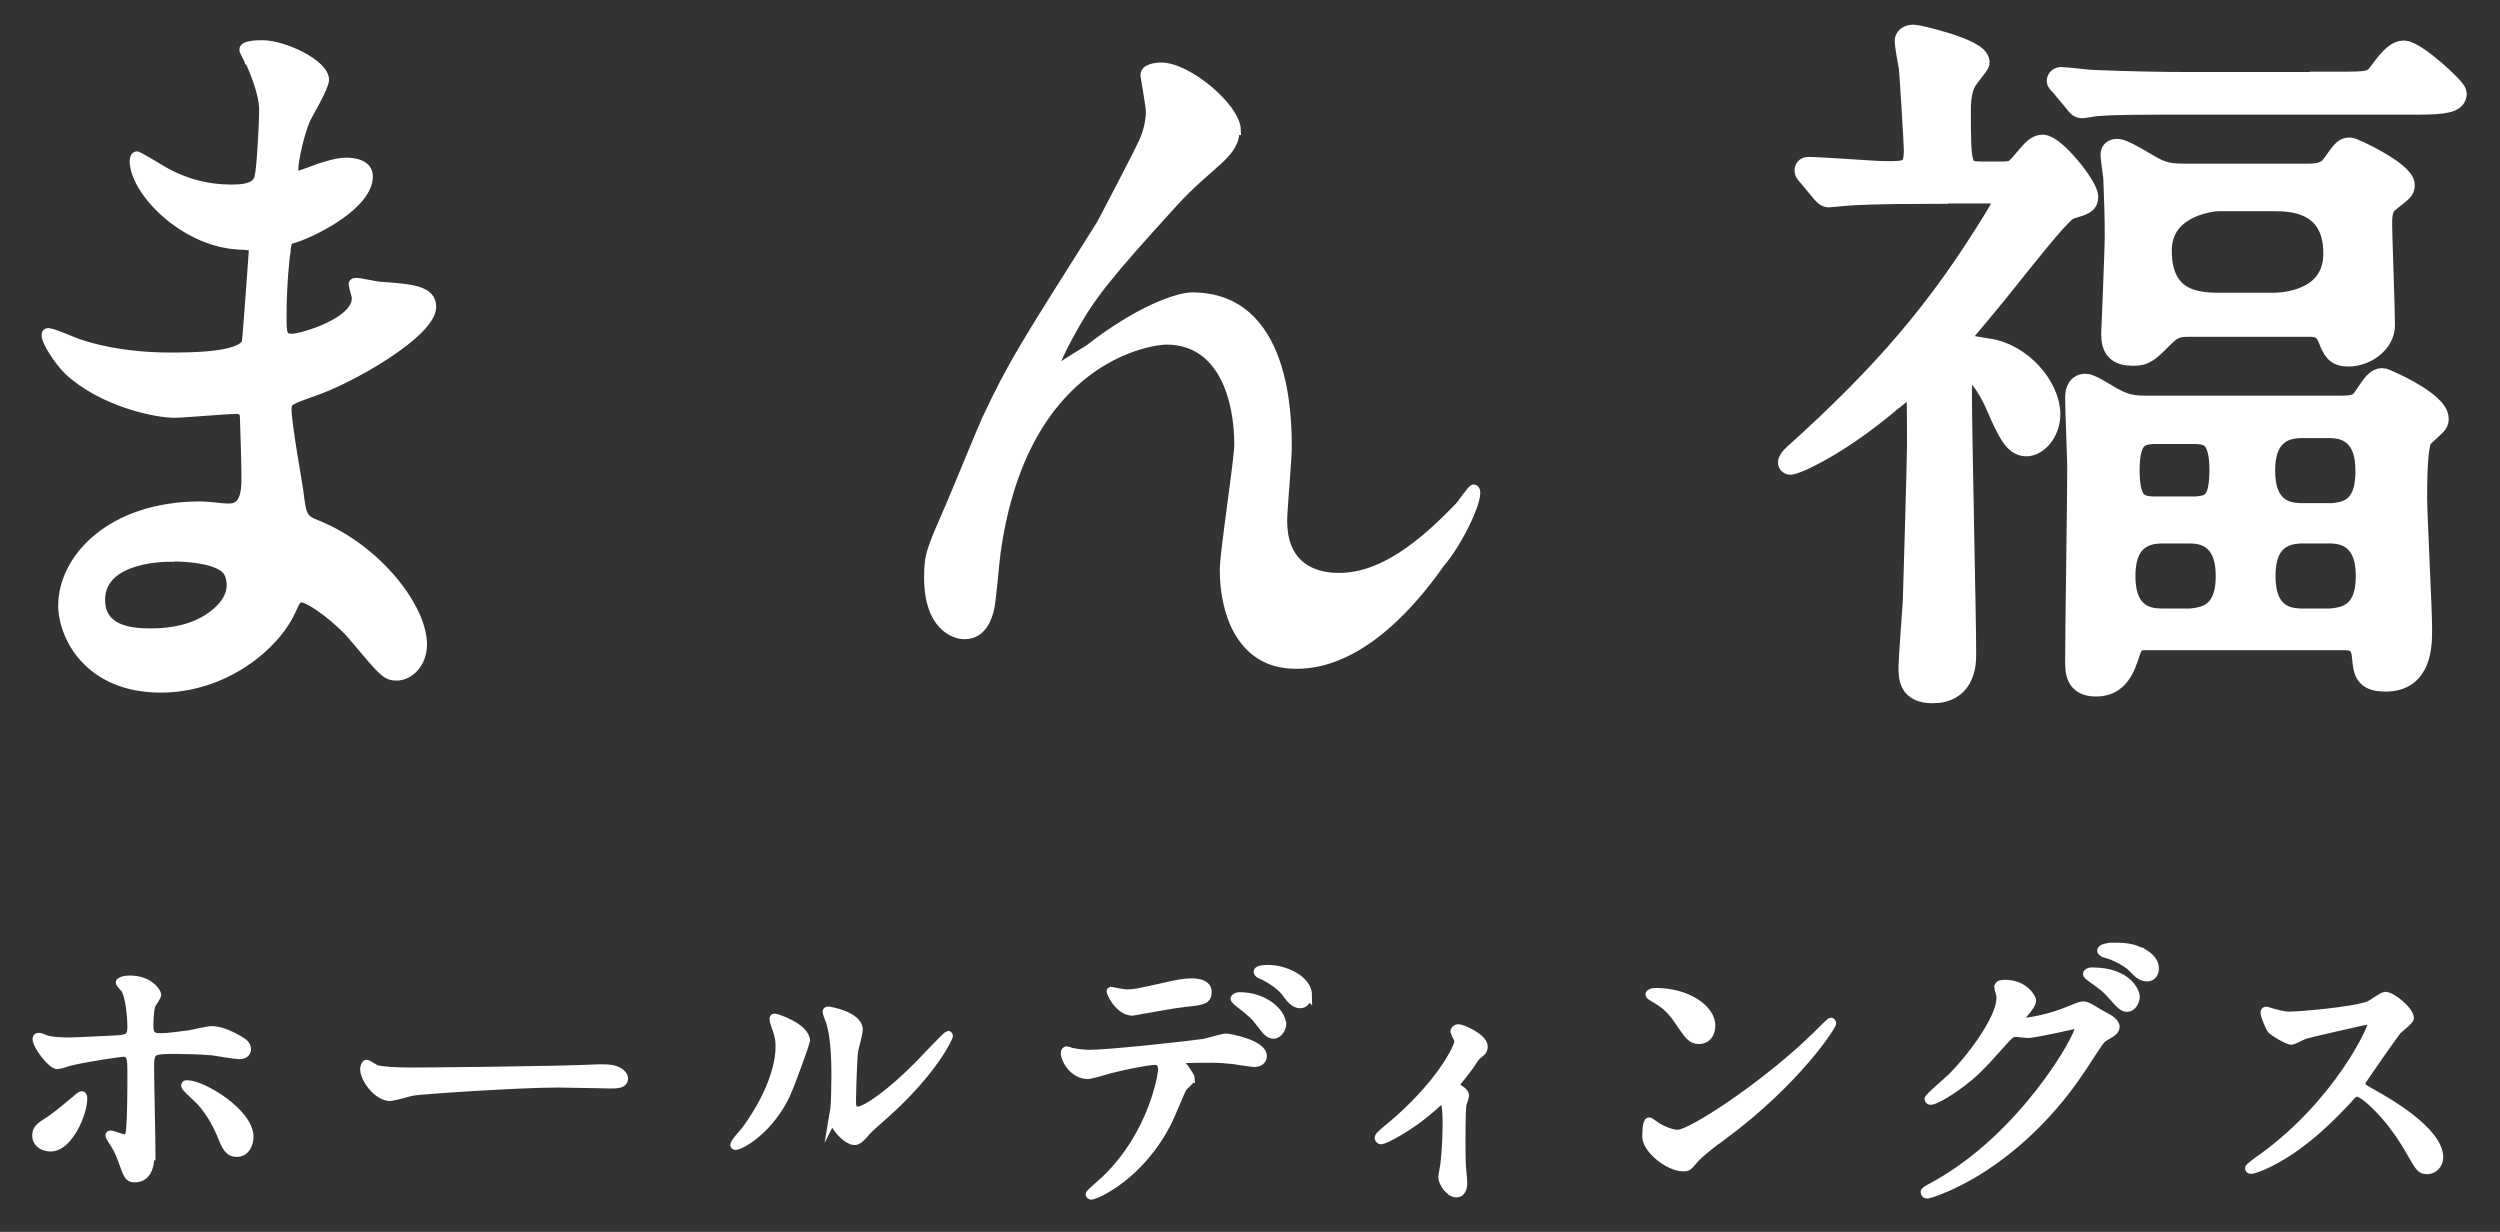
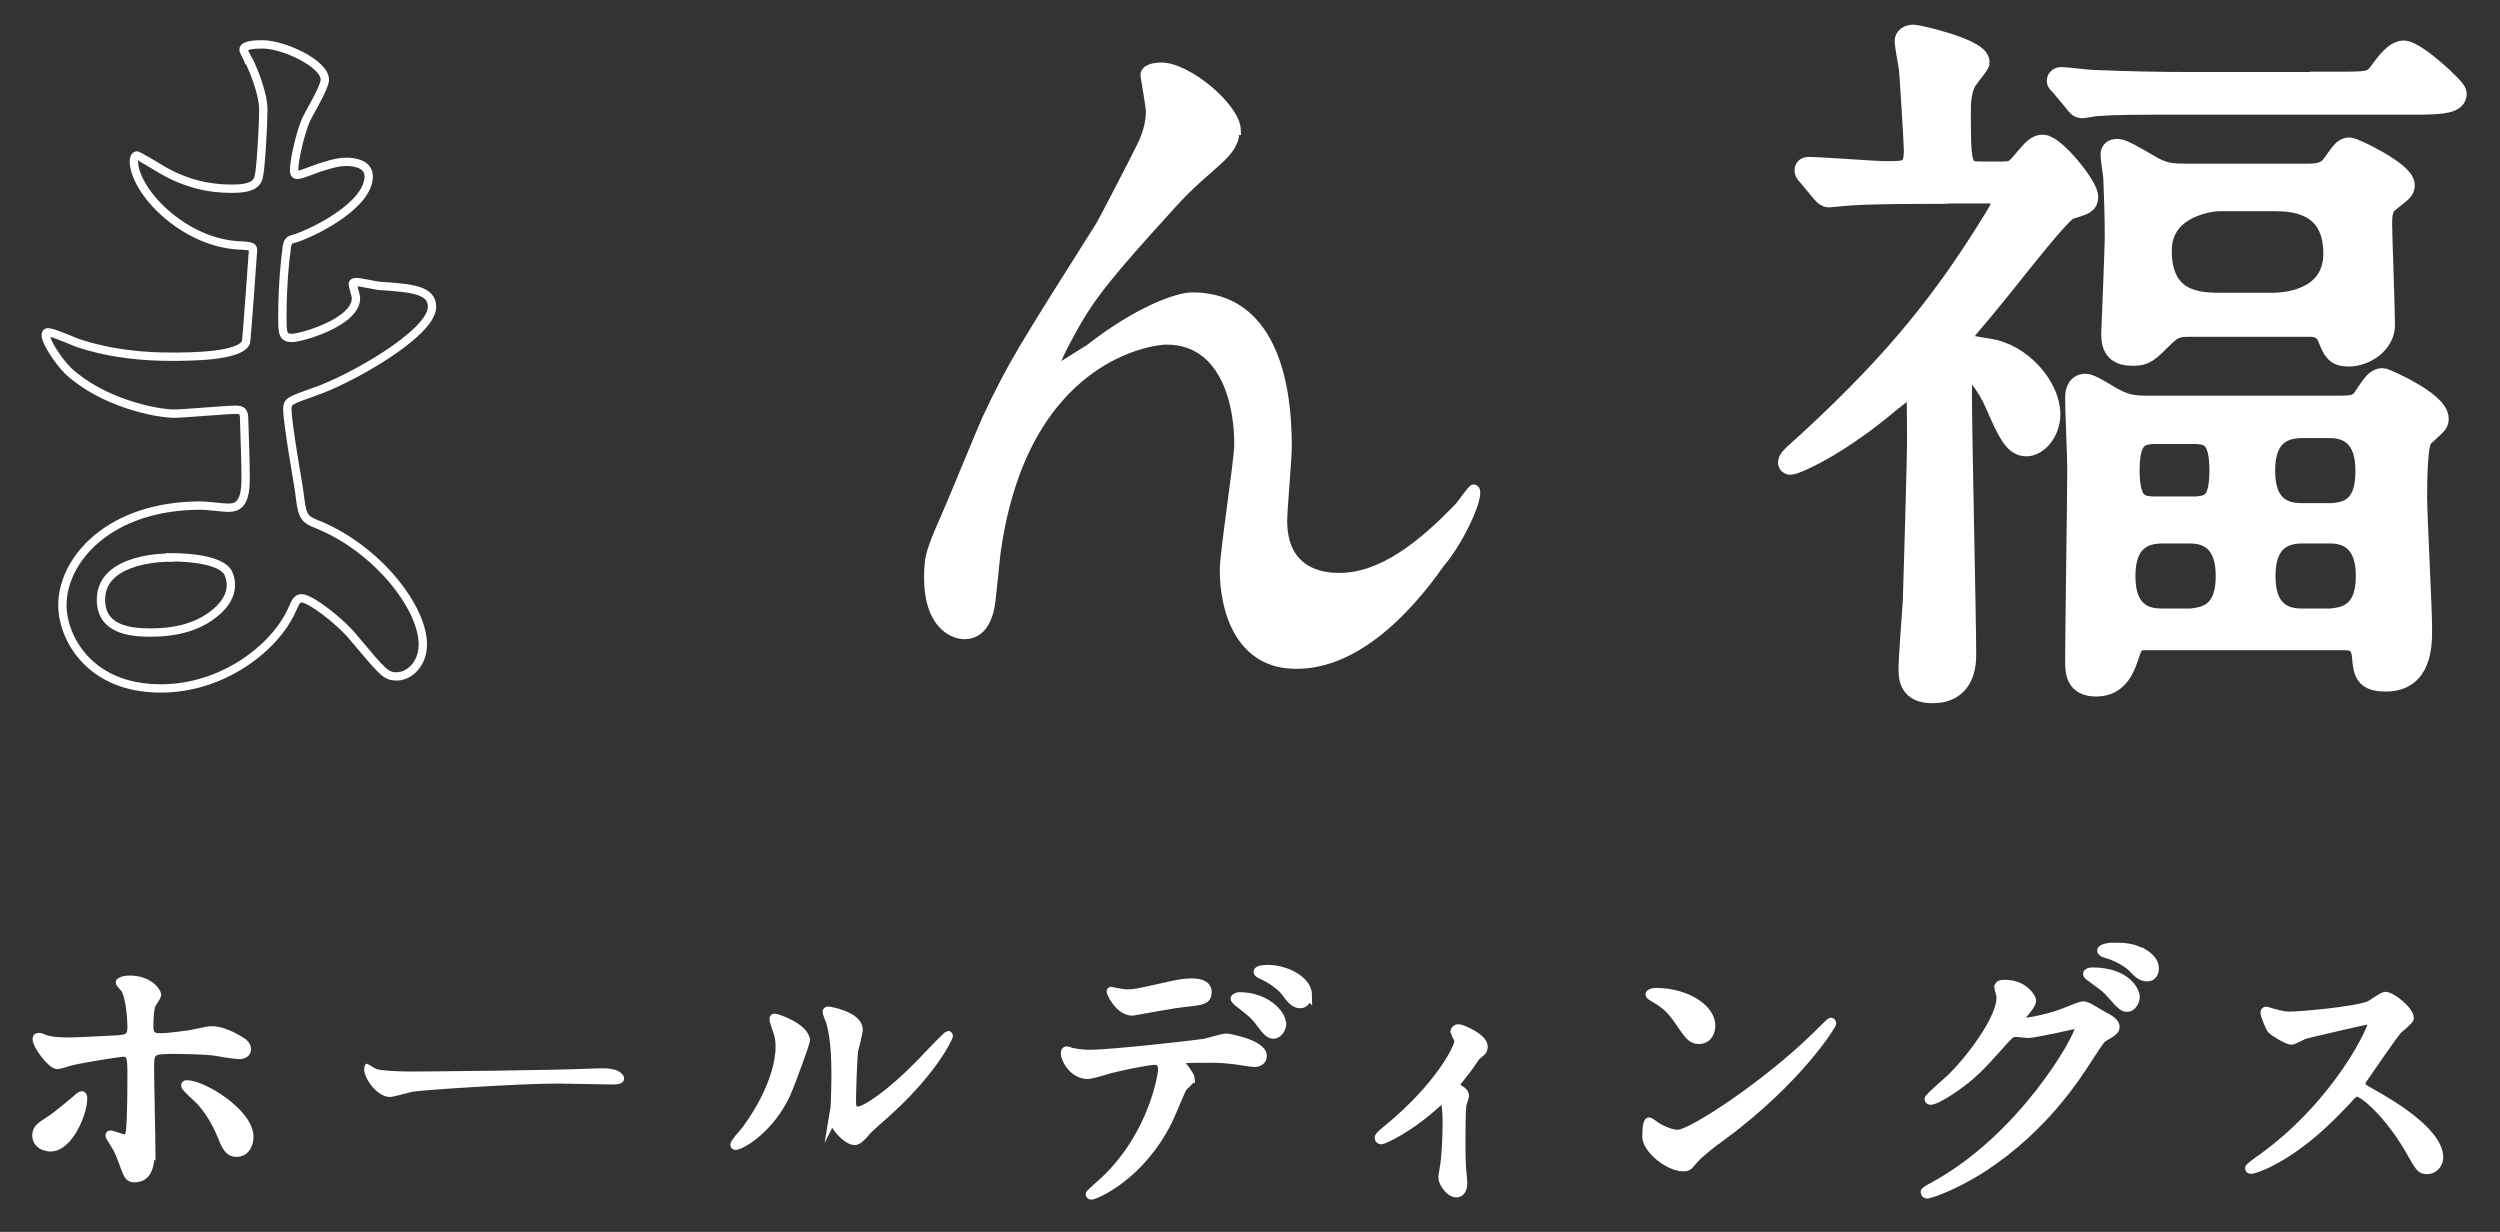
<svg xmlns="http://www.w3.org/2000/svg" width="69" height="34" viewBox="0 0 69 34" fill="none">
  <rect x="0" y="0" width="69" height="34" fill="#333333" stroke="none" />
  <path d="M1 31.34C1 31.184 1.068 31.106 1.303 30.959C1.615 30.764 2.025 30.393 2.093 30.345C2.132 30.305 2.22 30.227 2.259 30.227C2.298 30.227 2.298 30.296 2.298 30.325C2.298 30.706 1.918 31.672 1.39 31.672C1.322 31.672 1.273 31.653 1.234 31.643C1.127 31.614 1 31.506 1 31.35M4.153 31.867C4.153 31.985 4.153 32.522 3.724 32.522C3.548 32.522 3.528 32.473 3.362 32.004C3.265 31.75 3.226 31.682 3.07 31.438C3.04 31.379 3.021 31.369 3.021 31.34C3.021 31.311 3.04 31.311 3.05 31.311C3.109 31.311 3.372 31.418 3.431 31.418C3.538 31.418 3.577 31.331 3.587 31.204C3.626 30.823 3.626 30.022 3.626 29.583C3.626 29.193 3.606 29.056 3.392 29.056C3.343 29.056 2.376 29.193 1.908 29.31C1.859 29.329 1.635 29.398 1.586 29.398C1.41 29.398 1.01 28.851 1.01 28.685C1.01 28.646 1.01 28.617 1.068 28.617C1.098 28.617 1.117 28.617 1.225 28.665C1.41 28.744 1.82 28.744 1.937 28.744C2.123 28.744 2.991 28.695 3.236 28.685C3.538 28.665 3.626 28.617 3.626 28.343C3.626 28.07 3.577 27.543 3.46 27.318C3.441 27.279 3.304 27.152 3.304 27.113C3.304 27.094 3.392 27.035 3.577 27.035C4.134 27.035 4.339 27.387 4.339 27.455C4.339 27.504 4.212 27.68 4.192 27.718C4.124 27.865 4.124 28.255 4.124 28.334C4.124 28.587 4.231 28.626 4.436 28.626C4.69 28.626 5.081 28.558 5.217 28.548C5.325 28.529 5.744 28.431 5.832 28.431C6.076 28.431 6.35 28.548 6.613 28.704C6.701 28.763 6.818 28.822 6.818 28.958C6.818 29.114 6.642 29.124 6.613 29.124C6.496 29.124 5.969 29.036 5.862 29.017C5.559 28.988 4.973 28.978 4.905 28.978C4.212 28.978 4.143 28.978 4.143 29.437C4.143 29.827 4.182 31.535 4.182 31.877M6.086 31.291C5.949 30.959 5.696 30.54 5.432 30.305C5.315 30.188 5.11 30.013 5.11 29.964C5.11 29.915 5.149 29.925 5.168 29.925C5.598 29.925 6.887 30.706 6.887 31.379C6.887 31.565 6.789 31.828 6.525 31.819C6.301 31.819 6.223 31.633 6.086 31.291Z" fill="white" />
  <path d="M1 31.34C1 31.184 1.068 31.106 1.303 30.959C1.615 30.764 2.025 30.393 2.093 30.345C2.132 30.305 2.22 30.227 2.259 30.227C2.298 30.227 2.298 30.296 2.298 30.325C2.298 30.706 1.918 31.672 1.39 31.672C1.322 31.672 1.273 31.653 1.234 31.643C1.127 31.614 1 31.506 1 31.35V31.34ZM4.153 31.867C4.153 31.985 4.153 32.522 3.724 32.522C3.548 32.522 3.528 32.473 3.362 32.004C3.265 31.75 3.226 31.682 3.07 31.438C3.04 31.379 3.021 31.369 3.021 31.34C3.021 31.311 3.04 31.311 3.05 31.311C3.109 31.311 3.372 31.418 3.431 31.418C3.538 31.418 3.577 31.331 3.587 31.204C3.626 30.823 3.626 30.022 3.626 29.583C3.626 29.193 3.606 29.056 3.392 29.056C3.343 29.056 2.376 29.193 1.908 29.31C1.859 29.329 1.635 29.398 1.586 29.398C1.41 29.398 1.01 28.851 1.01 28.685C1.01 28.646 1.01 28.617 1.068 28.617C1.098 28.617 1.117 28.617 1.225 28.665C1.41 28.744 1.82 28.744 1.937 28.744C2.123 28.744 2.991 28.695 3.236 28.685C3.538 28.665 3.626 28.617 3.626 28.343C3.626 28.07 3.577 27.543 3.46 27.318C3.441 27.279 3.304 27.152 3.304 27.113C3.304 27.094 3.392 27.035 3.577 27.035C4.134 27.035 4.339 27.387 4.339 27.455C4.339 27.504 4.212 27.68 4.192 27.718C4.124 27.865 4.124 28.255 4.124 28.334C4.124 28.587 4.231 28.626 4.436 28.626C4.69 28.626 5.081 28.558 5.217 28.548C5.325 28.529 5.744 28.431 5.832 28.431C6.076 28.431 6.35 28.548 6.613 28.704C6.701 28.763 6.818 28.822 6.818 28.958C6.818 29.114 6.642 29.124 6.613 29.124C6.496 29.124 5.969 29.036 5.862 29.017C5.559 28.988 4.973 28.978 4.905 28.978C4.212 28.978 4.143 28.978 4.143 29.437C4.143 29.827 4.182 31.535 4.182 31.877L4.153 31.867ZM6.086 31.291C5.949 30.959 5.696 30.54 5.432 30.305C5.315 30.188 5.11 30.013 5.11 29.964C5.11 29.915 5.149 29.925 5.168 29.925C5.598 29.925 6.887 30.706 6.887 31.379C6.887 31.565 6.789 31.828 6.525 31.819C6.301 31.819 6.223 31.633 6.086 31.291Z" stroke="white" stroke-width="0.22" stroke-miterlimit="10" />
  <path d="M16.483 29.486C16.483 29.486 16.619 29.486 16.658 29.486C17.146 29.486 17.225 29.701 17.225 29.76C17.225 29.984 16.893 29.926 16.561 29.926C16.375 29.926 15.575 29.906 15.409 29.906C14.296 29.906 11.582 30.091 11.387 30.131C11.289 30.15 10.86 30.277 10.762 30.277C10.42 30.277 10.05 29.779 10.05 29.506C10.05 29.457 10.079 29.359 10.118 29.359C10.157 29.359 10.352 29.496 10.391 29.506C10.528 29.545 10.86 29.574 11.377 29.574C11.641 29.574 15.331 29.545 16.502 29.486" fill="white" />
-   <path d="M16.483 29.486C16.483 29.486 16.619 29.486 16.658 29.486C17.146 29.486 17.225 29.701 17.225 29.76C17.225 29.984 16.893 29.926 16.561 29.926C16.375 29.926 15.575 29.906 15.409 29.906C14.296 29.906 11.582 30.091 11.387 30.131C11.289 30.15 10.86 30.277 10.762 30.277C10.42 30.277 10.05 29.779 10.05 29.506C10.05 29.457 10.079 29.359 10.118 29.359C10.157 29.359 10.352 29.496 10.391 29.506C10.528 29.545 10.86 29.574 11.377 29.574C11.641 29.574 15.331 29.545 16.502 29.486H16.483Z" stroke="white" stroke-width="0.22" stroke-miterlimit="10" />
  <path d="M21.725 30.169C21.266 31.175 20.456 31.633 20.3 31.633C20.27 31.633 20.261 31.614 20.261 31.594C20.261 31.536 20.505 31.262 20.573 31.184C21.422 30.023 21.51 29.173 21.51 28.919C21.51 28.724 21.51 28.636 21.373 28.256C21.354 28.207 21.344 28.158 21.344 28.119C21.344 28.099 21.344 28.08 21.383 28.08C21.432 28.08 22.252 28.344 22.252 28.734C22.252 28.754 21.862 29.866 21.725 30.159M22.974 30.882C22.974 30.882 23.014 30.638 23.023 30.608C23.043 30.462 23.052 29.857 23.052 29.662C23.052 28.724 22.955 28.402 22.906 28.207C22.887 28.168 22.808 27.963 22.808 27.924C22.808 27.895 22.838 27.885 22.857 27.885C22.896 27.885 23.707 28.021 23.707 28.422C23.707 28.509 23.599 28.919 23.58 28.998C23.55 29.203 23.521 30.14 23.521 30.394C23.521 30.491 23.521 30.647 23.668 30.647C23.902 30.647 24.605 30.14 25.347 29.388C25.474 29.252 26.137 28.558 26.167 28.558C26.186 28.558 26.196 28.578 26.196 28.588C26.196 28.646 25.747 29.603 24.4 30.794C24 31.145 23.921 31.223 23.873 31.292C23.746 31.438 23.668 31.487 23.619 31.497C23.394 31.536 22.984 31.077 22.984 30.862" fill="white" />
  <path d="M21.725 30.169C21.266 31.175 20.456 31.633 20.3 31.633C20.27 31.633 20.261 31.614 20.261 31.594C20.261 31.536 20.505 31.262 20.573 31.184C21.422 30.023 21.51 29.173 21.51 28.919C21.51 28.724 21.51 28.636 21.373 28.256C21.354 28.207 21.344 28.158 21.344 28.119C21.344 28.099 21.344 28.08 21.383 28.08C21.432 28.08 22.252 28.344 22.252 28.734C22.252 28.754 21.862 29.866 21.725 30.159V30.169ZM22.974 30.882C22.974 30.882 23.014 30.638 23.023 30.608C23.043 30.462 23.052 29.857 23.052 29.662C23.052 28.724 22.955 28.402 22.906 28.207C22.887 28.168 22.808 27.963 22.808 27.924C22.808 27.895 22.838 27.885 22.857 27.885C22.896 27.885 23.707 28.021 23.707 28.422C23.707 28.509 23.599 28.919 23.58 28.998C23.55 29.203 23.521 30.14 23.521 30.394C23.521 30.491 23.521 30.647 23.668 30.647C23.902 30.647 24.605 30.14 25.347 29.388C25.474 29.252 26.137 28.558 26.167 28.558C26.186 28.558 26.196 28.578 26.196 28.588C26.196 28.646 25.747 29.603 24.4 30.794C24 31.145 23.921 31.223 23.873 31.292C23.746 31.438 23.668 31.487 23.619 31.497C23.394 31.536 22.984 31.077 22.984 30.862L22.974 30.882Z" stroke="white" stroke-width="0.21" stroke-miterlimit="10" />
  <path d="M32.864 29.778C32.864 29.837 32.668 29.983 32.649 30.022C32.619 30.052 32.317 30.794 32.248 30.93C31.477 32.482 30.228 33 30.12 33C30.091 33 30.072 32.98 30.072 32.961C30.072 32.941 30.433 32.619 30.501 32.56C31.829 31.291 32.073 29.642 32.073 29.524C32.073 29.427 32.053 29.28 31.878 29.28C31.672 29.28 30.931 29.436 30.599 29.524C30.511 29.554 30.111 29.671 30.023 29.671C29.622 29.671 29.388 29.241 29.388 29.066C29.388 29.017 29.408 28.988 29.447 28.988C29.466 28.988 29.554 29.017 29.564 29.026C29.681 29.056 29.915 29.085 30.072 29.085C30.589 29.085 32.668 28.861 33.234 28.782C33.332 28.763 33.752 28.636 33.84 28.636C33.937 28.636 34.855 28.812 34.855 29.144C34.855 29.29 34.728 29.339 34.621 29.339C34.533 29.339 34.142 29.271 34.054 29.261C33.889 29.241 33.664 29.222 33.488 29.222C33.215 29.222 32.737 29.222 32.678 29.241C32.619 29.271 32.61 29.319 32.619 29.358C32.619 29.378 32.873 29.7 32.873 29.778M31.087 27.416C31.341 27.416 31.428 27.387 32.229 27.211C32.434 27.162 32.697 27.113 32.873 27.113C33.049 27.113 33.332 27.142 33.332 27.377C33.332 27.611 33.195 27.631 32.717 27.679C32.307 27.728 31.77 27.835 31.643 27.855C31.604 27.855 31.292 27.923 31.262 27.923C30.872 27.923 30.618 27.357 30.657 27.347C30.657 27.347 31.009 27.416 31.077 27.416M35.392 28.255C35.392 28.372 35.294 28.558 35.148 28.558C35.031 28.558 34.962 28.49 34.738 28.187C34.64 28.06 34.572 27.982 34.191 27.689C34.162 27.67 34.074 27.591 34.074 27.562C34.074 27.533 34.142 27.494 34.211 27.494C34.933 27.494 35.382 27.972 35.382 28.245M36.095 27.474C36.095 27.572 36.026 27.718 35.89 27.718C35.724 27.718 35.616 27.582 35.48 27.396C35.372 27.24 35.06 27.015 34.806 26.908C34.728 26.879 34.709 26.84 34.709 26.82C34.709 26.742 34.953 26.742 35.011 26.742C35.441 26.742 36.105 27.015 36.105 27.484" fill="white" />
  <path d="M32.864 29.778C32.864 29.837 32.668 29.983 32.649 30.022C32.619 30.052 32.317 30.794 32.248 30.93C31.477 32.482 30.228 33 30.12 33C30.091 33 30.072 32.98 30.072 32.961C30.072 32.941 30.433 32.619 30.501 32.56C31.829 31.291 32.073 29.642 32.073 29.524C32.073 29.427 32.053 29.28 31.878 29.28C31.672 29.28 30.931 29.436 30.599 29.524C30.511 29.554 30.111 29.671 30.023 29.671C29.622 29.671 29.388 29.241 29.388 29.066C29.388 29.017 29.408 28.988 29.447 28.988C29.466 28.988 29.554 29.017 29.564 29.026C29.681 29.056 29.915 29.085 30.072 29.085C30.589 29.085 32.668 28.861 33.234 28.782C33.332 28.763 33.752 28.636 33.84 28.636C33.937 28.636 34.855 28.812 34.855 29.144C34.855 29.29 34.728 29.339 34.621 29.339C34.533 29.339 34.142 29.271 34.054 29.261C33.889 29.241 33.664 29.222 33.488 29.222C33.215 29.222 32.737 29.222 32.678 29.241C32.619 29.271 32.61 29.319 32.619 29.358C32.619 29.378 32.873 29.7 32.873 29.778H32.864ZM31.087 27.416C31.341 27.416 31.428 27.387 32.229 27.211C32.434 27.162 32.697 27.113 32.873 27.113C33.049 27.113 33.332 27.142 33.332 27.377C33.332 27.611 33.195 27.631 32.717 27.679C32.307 27.728 31.77 27.835 31.643 27.855C31.604 27.855 31.292 27.923 31.262 27.923C30.872 27.923 30.618 27.357 30.657 27.347C30.657 27.347 31.009 27.416 31.077 27.416H31.087ZM35.392 28.255C35.392 28.372 35.294 28.558 35.148 28.558C35.031 28.558 34.962 28.49 34.738 28.187C34.64 28.06 34.572 27.982 34.191 27.689C34.162 27.67 34.074 27.591 34.074 27.562C34.074 27.533 34.142 27.494 34.211 27.494C34.933 27.494 35.382 27.972 35.382 28.245L35.392 28.255ZM36.095 27.474C36.095 27.572 36.026 27.718 35.89 27.718C35.724 27.718 35.616 27.582 35.48 27.396C35.372 27.24 35.06 27.015 34.806 26.908C34.728 26.879 34.709 26.84 34.709 26.82C34.709 26.742 34.953 26.742 35.011 26.742C35.441 26.742 36.105 27.015 36.105 27.484L36.095 27.474Z" stroke="white" stroke-width="0.22" stroke-miterlimit="10" />
  <path d="M40.136 30.003C40.253 30.081 40.4 30.15 40.4 30.238C40.4 30.277 40.341 30.433 40.331 30.472C40.322 30.56 40.302 30.677 40.302 31.477C40.302 31.653 40.302 31.878 40.312 32.141C40.312 32.21 40.351 32.561 40.351 32.639C40.351 32.698 40.351 32.903 40.195 32.903C40.029 32.903 39.843 32.629 39.843 32.493C39.843 32.463 39.843 32.444 39.882 32.239C39.931 31.985 39.961 31.39 39.961 31.048C39.961 30.872 39.961 30.286 39.824 30.286C39.804 30.286 39.785 30.296 39.677 30.394C38.867 31.145 38.164 31.438 38.125 31.438C38.086 31.438 38.086 31.409 38.086 31.399C38.086 31.37 38.291 31.194 38.369 31.136C39.746 29.994 40.283 28.93 40.283 28.754C40.283 28.715 40.273 28.646 40.234 28.588C40.234 28.568 40.175 28.49 40.175 28.48C40.175 28.441 40.214 28.412 40.253 28.412C40.331 28.412 40.917 28.656 40.917 28.89C40.917 28.949 40.888 28.998 40.859 29.017C40.732 29.125 40.712 29.134 40.644 29.242C40.488 29.476 40.449 29.525 40.097 29.964C40.097 29.974 40.107 30.003 40.127 30.013" fill="white" />
  <path d="M40.136 30.003C40.253 30.081 40.4 30.15 40.4 30.238C40.4 30.277 40.341 30.433 40.331 30.472C40.322 30.56 40.302 30.677 40.302 31.477C40.302 31.653 40.302 31.878 40.312 32.141C40.312 32.21 40.351 32.561 40.351 32.639C40.351 32.698 40.351 32.903 40.195 32.903C40.029 32.903 39.843 32.629 39.843 32.493C39.843 32.463 39.843 32.444 39.882 32.239C39.931 31.985 39.961 31.39 39.961 31.048C39.961 30.872 39.961 30.286 39.824 30.286C39.804 30.286 39.785 30.296 39.677 30.394C38.867 31.145 38.164 31.438 38.125 31.438C38.086 31.438 38.086 31.409 38.086 31.399C38.086 31.37 38.291 31.194 38.369 31.136C39.746 29.994 40.283 28.93 40.283 28.754C40.283 28.715 40.273 28.646 40.234 28.588C40.234 28.568 40.175 28.49 40.175 28.48C40.175 28.441 40.214 28.412 40.253 28.412C40.331 28.412 40.917 28.656 40.917 28.89C40.917 28.949 40.888 28.998 40.859 29.017C40.732 29.125 40.712 29.134 40.644 29.242C40.488 29.476 40.449 29.525 40.097 29.964C40.097 29.974 40.107 30.003 40.127 30.013L40.136 30.003Z" stroke="white" stroke-width="0.29" stroke-miterlimit="10" />
  <path d="M47.546 31.35C47.341 31.506 46.931 31.809 46.755 32.014C46.599 32.199 46.589 32.219 46.462 32.219C46.032 32.219 45.437 31.702 45.437 31.379C45.437 31.321 45.437 30.95 45.515 30.95C45.544 30.95 45.72 31.087 45.759 31.106C45.867 31.174 46.13 31.292 46.306 31.292C46.696 31.292 48.834 29.866 50.162 28.548C50.289 28.422 50.513 28.197 50.533 28.197C50.552 28.197 50.572 28.226 50.572 28.236C50.572 28.304 49.635 29.808 47.546 31.36M46.892 28.705C46.677 28.705 46.599 28.578 46.325 28.177C46.052 27.767 45.818 27.65 45.593 27.514C45.564 27.494 45.525 27.475 45.525 27.445C45.525 27.416 45.593 27.377 45.701 27.377C46.56 27.377 47.233 27.836 47.233 28.304C47.233 28.548 47.097 28.705 46.892 28.705Z" fill="white" />
  <path d="M47.546 31.35C47.341 31.506 46.931 31.809 46.755 32.014C46.599 32.199 46.589 32.219 46.462 32.219C46.032 32.219 45.437 31.702 45.437 31.379C45.437 31.321 45.437 30.95 45.515 30.95C45.544 30.95 45.72 31.087 45.759 31.106C45.867 31.174 46.13 31.292 46.306 31.292C46.696 31.292 48.834 29.866 50.162 28.548C50.289 28.422 50.513 28.197 50.533 28.197C50.552 28.197 50.572 28.226 50.572 28.236C50.572 28.304 49.635 29.808 47.546 31.36V31.35ZM46.892 28.705C46.677 28.705 46.599 28.578 46.325 28.177C46.052 27.767 45.818 27.65 45.593 27.514C45.564 27.494 45.525 27.475 45.525 27.445C45.525 27.416 45.593 27.377 45.701 27.377C46.56 27.377 47.233 27.836 47.233 28.304C47.233 28.548 47.097 28.705 46.892 28.705Z" stroke="white" stroke-width="0.22" stroke-miterlimit="10" />
  <path d="M55.16 27.231C55.16 27.153 55.277 27.153 55.336 27.153C55.902 27.153 56.087 27.573 56.087 27.602C56.087 27.7 56.009 27.807 55.843 28.002C55.804 28.061 55.775 28.09 55.775 28.129C55.775 28.198 55.873 28.198 55.902 28.198C55.98 28.198 56.576 28.11 57.122 27.875C57.22 27.836 57.415 27.748 57.503 27.748C57.571 27.748 57.62 27.768 57.942 27.963C57.991 27.992 58.196 28.1 58.235 28.129C58.323 28.188 58.391 28.266 58.391 28.334C58.391 28.442 58.333 28.481 58.069 28.637C57.981 28.695 57.952 28.744 57.669 29.174C57.259 29.818 56.39 31.136 54.789 32.2C53.91 32.776 53.237 32.971 53.188 32.971C53.149 32.971 53.12 32.942 53.12 32.903C53.12 32.873 53.139 32.854 53.393 32.717C55.843 31.37 57.376 28.627 57.376 28.373C57.376 28.305 57.308 28.285 57.288 28.285C57.269 28.285 56.166 28.539 55.97 28.539C55.922 28.539 55.707 28.51 55.658 28.51C55.502 28.51 55.492 28.529 55.15 28.91C54.662 29.457 54.457 29.662 54.057 29.955C53.725 30.199 53.383 30.384 53.286 30.384C53.247 30.384 53.227 30.355 53.227 30.335C53.227 30.277 53.764 29.828 53.862 29.73C54.516 29.076 55.277 27.973 55.209 27.485C55.209 27.446 55.15 27.27 55.15 27.241M58.948 27.504C58.948 27.641 58.85 27.817 58.714 27.817C58.606 27.817 58.538 27.768 58.284 27.475C58.128 27.29 58.04 27.231 57.718 26.997C57.679 26.968 57.601 26.919 57.601 26.88C57.601 26.841 57.669 26.811 57.737 26.811C58.762 26.811 58.948 27.407 58.948 27.504ZM59.143 26.284C59.475 26.479 59.475 26.665 59.475 26.743C59.475 26.86 59.397 26.977 59.27 26.977C59.104 26.977 59.016 26.899 58.84 26.714C58.714 26.577 58.372 26.392 58.099 26.323C58.02 26.304 57.991 26.255 57.991 26.235C57.991 26.167 58.196 26.128 58.284 26.128C58.596 26.128 58.86 26.128 59.133 26.294" fill="white" />
  <path d="M55.16 27.231C55.16 27.153 55.277 27.153 55.336 27.153C55.902 27.153 56.087 27.573 56.087 27.602C56.087 27.7 56.009 27.807 55.843 28.002C55.804 28.061 55.775 28.09 55.775 28.129C55.775 28.198 55.873 28.198 55.902 28.198C55.98 28.198 56.576 28.11 57.122 27.875C57.22 27.836 57.415 27.748 57.503 27.748C57.571 27.748 57.62 27.768 57.942 27.963C57.991 27.992 58.196 28.1 58.235 28.129C58.323 28.188 58.391 28.266 58.391 28.334C58.391 28.442 58.333 28.481 58.069 28.637C57.981 28.695 57.952 28.744 57.669 29.174C57.259 29.818 56.39 31.136 54.789 32.2C53.91 32.776 53.237 32.971 53.188 32.971C53.149 32.971 53.12 32.942 53.12 32.903C53.12 32.873 53.139 32.854 53.393 32.717C55.843 31.37 57.376 28.627 57.376 28.373C57.376 28.305 57.308 28.285 57.288 28.285C57.269 28.285 56.166 28.539 55.97 28.539C55.922 28.539 55.707 28.51 55.658 28.51C55.502 28.51 55.492 28.529 55.15 28.91C54.662 29.457 54.457 29.662 54.057 29.955C53.725 30.199 53.383 30.384 53.286 30.384C53.247 30.384 53.227 30.355 53.227 30.335C53.227 30.277 53.764 29.828 53.862 29.73C54.516 29.076 55.277 27.973 55.209 27.485C55.209 27.446 55.15 27.27 55.15 27.241L55.16 27.231ZM58.948 27.504C58.948 27.641 58.85 27.817 58.714 27.817C58.606 27.817 58.538 27.768 58.284 27.475C58.128 27.29 58.04 27.231 57.718 26.997C57.679 26.968 57.601 26.919 57.601 26.88C57.601 26.841 57.669 26.811 57.737 26.811C58.762 26.811 58.948 27.407 58.948 27.504ZM59.143 26.284C59.475 26.479 59.475 26.665 59.475 26.743C59.475 26.86 59.397 26.977 59.27 26.977C59.104 26.977 59.016 26.899 58.84 26.714C58.714 26.577 58.372 26.392 58.099 26.323C58.02 26.304 57.991 26.255 57.991 26.235C57.991 26.167 58.196 26.128 58.284 26.128C58.596 26.128 58.86 26.128 59.133 26.294L59.143 26.284Z" stroke="white" stroke-width="0.22" stroke-miterlimit="10" />
  <path d="M65.391 28.158C65.332 28.158 63.643 28.548 63.604 28.568C63.546 28.587 63.302 28.724 63.243 28.724C63.126 28.724 62.745 28.48 62.696 28.431C62.638 28.373 62.501 28.021 62.501 27.963C62.501 27.924 62.501 27.894 62.55 27.894C62.55 27.894 62.735 27.943 62.755 27.953C63.009 28.021 63.097 28.031 63.184 28.031C63.458 28.031 64.971 27.904 65.391 27.738C65.459 27.709 65.762 27.484 65.83 27.484C66.025 27.484 66.513 27.894 66.513 28.099C66.513 28.168 66.221 28.392 66.172 28.441C66.016 28.636 65.371 29.573 65.244 29.759C65.215 29.798 65.176 29.857 65.176 29.925C65.176 29.993 65.195 30.013 65.527 30.198C65.889 30.403 67.324 31.213 67.324 31.946C67.324 32.131 67.177 32.297 66.992 32.297C66.806 32.297 66.777 32.239 66.494 31.741C65.937 30.774 65.234 30.159 65.059 30.159C64.981 30.159 64.951 30.179 64.776 30.384C64.493 30.677 63.673 31.584 62.628 32.102C62.413 32.209 62.199 32.287 62.13 32.287C62.111 32.287 62.072 32.287 62.072 32.239C62.072 32.209 62.394 31.975 62.443 31.946C64.541 30.423 65.498 28.343 65.469 28.216C65.449 28.148 65.391 28.148 65.371 28.148" fill="white" />
  <path d="M65.391 28.158C65.332 28.158 63.643 28.548 63.604 28.568C63.546 28.587 63.302 28.724 63.243 28.724C63.126 28.724 62.745 28.48 62.696 28.431C62.638 28.373 62.501 28.021 62.501 27.963C62.501 27.924 62.501 27.894 62.55 27.894C62.55 27.894 62.735 27.943 62.755 27.953C63.009 28.021 63.097 28.031 63.184 28.031C63.458 28.031 64.971 27.904 65.391 27.738C65.459 27.709 65.762 27.484 65.83 27.484C66.025 27.484 66.513 27.894 66.513 28.099C66.513 28.168 66.221 28.392 66.172 28.441C66.016 28.636 65.371 29.573 65.244 29.759C65.215 29.798 65.176 29.857 65.176 29.925C65.176 29.993 65.195 30.013 65.527 30.198C65.889 30.403 67.324 31.213 67.324 31.946C67.324 32.131 67.177 32.297 66.992 32.297C66.806 32.297 66.777 32.239 66.494 31.741C65.937 30.774 65.234 30.159 65.059 30.159C64.981 30.159 64.951 30.179 64.776 30.384C64.493 30.677 63.673 31.584 62.628 32.102C62.413 32.209 62.199 32.287 62.13 32.287C62.111 32.287 62.072 32.287 62.072 32.239C62.072 32.209 62.394 31.975 62.443 31.946C64.541 30.423 65.498 28.343 65.469 28.216C65.449 28.148 65.391 28.148 65.371 28.148L65.391 28.158Z" stroke="white" stroke-width="0.22" stroke-miterlimit="10" />
  <path d="M53.442 5.305C51.685 5.305 51.099 5.344 50.904 5.364C50.845 5.364 50.543 5.403 50.484 5.403C50.406 5.403 50.386 5.364 50.308 5.286L49.928 4.827C49.849 4.749 49.849 4.729 49.849 4.69C49.849 4.671 49.869 4.651 49.908 4.651C50.25 4.651 51.753 4.768 52.046 4.768C52.641 4.768 52.866 4.768 52.866 4.143C52.866 3.938 52.749 2.084 52.729 1.879C52.71 1.761 52.612 1.234 52.612 1.137C52.612 1.02 52.749 1 52.817 1C52.915 1 54.594 1.381 54.594 1.722C54.594 1.761 54.311 2.103 54.291 2.142C54.115 2.367 54.076 2.738 54.076 3.001C54.076 4.602 54.076 4.778 54.691 4.778H55.228C55.609 4.778 55.629 4.739 55.951 4.358C56.107 4.173 56.234 4.036 56.37 4.036C56.693 4.036 57.591 5.159 57.591 5.432C57.591 5.588 57.532 5.608 57.112 5.735C56.898 5.793 56.117 6.799 55.677 7.336C55.238 7.892 54.779 8.458 54.321 8.995C54.242 9.093 54.145 9.2 54.145 9.395C54.145 9.552 54.203 9.552 54.848 9.659C55.765 9.776 56.546 10.694 56.546 11.436C56.546 11.895 56.224 12.275 55.922 12.275C55.619 12.275 55.443 11.904 55.15 11.24C55.014 10.899 54.633 10.176 54.311 10.186C54.106 10.186 54.106 10.245 54.106 10.889C54.106 12.031 54.223 17.049 54.223 18.074C54.223 18.416 54.145 19.089 53.344 19.089C52.719 19.089 52.719 18.708 52.719 18.406C52.719 18.23 52.817 16.883 52.837 16.61C52.856 16.053 52.954 12.646 52.954 12.246C52.954 12.002 52.954 10.948 52.934 10.83C52.895 10.713 52.856 10.625 52.729 10.625C52.671 10.625 52.212 11.026 52.192 11.026C50.689 12.305 49.537 12.783 49.41 12.783C49.371 12.783 49.391 12.705 49.527 12.578C52.065 10.293 53.53 8.556 55.043 6.096C55.238 5.774 55.326 5.617 55.326 5.5C55.326 5.315 55.121 5.295 54.906 5.295H53.442V5.305ZM64.522 2.298C65.4 2.298 65.498 2.298 65.723 1.976C66.025 1.556 66.201 1.439 66.338 1.439C66.66 1.439 67.763 2.464 67.763 2.581C67.763 2.786 67.499 2.845 66.699 2.845H60.402C58.938 2.845 58.382 2.845 57.884 2.884C57.806 2.884 57.523 2.943 57.464 2.943C57.386 2.943 57.347 2.884 57.288 2.806L56.907 2.347C56.829 2.269 56.81 2.25 56.81 2.23C56.81 2.191 56.849 2.171 56.888 2.171C57.025 2.171 57.649 2.25 57.767 2.25C58.743 2.289 59.563 2.308 60.51 2.308H64.532L64.522 2.298ZM59.25 17.625C59.045 17.625 58.87 17.625 58.752 17.986C58.616 18.406 58.45 18.904 57.854 18.904C57.318 18.904 57.318 18.543 57.318 18.201C57.318 17.459 57.376 13.759 57.376 12.919C57.376 12.636 57.318 11.299 57.318 10.996C57.318 10.899 57.318 10.635 57.562 10.635C57.679 10.635 58.04 10.86 58.264 10.996C58.528 11.133 58.723 11.24 59.202 11.24H64.6C64.981 11.24 65.137 11.201 65.283 10.957C65.527 10.596 65.606 10.479 65.762 10.479C65.801 10.479 67.265 11.104 67.265 11.563C67.265 11.68 67.206 11.699 66.845 12.041C66.669 12.178 66.669 13.359 66.669 13.739C66.669 14.257 66.806 16.776 66.806 17.361C66.806 17.801 66.806 18.767 65.85 18.767C65.293 18.767 65.274 18.543 65.234 18.123C65.195 17.625 64.893 17.625 64.629 17.625H59.27H59.25ZM63.721 4.837C64.161 4.837 64.297 4.7 64.405 4.553C64.649 4.212 64.707 4.114 64.844 4.114C64.961 4.114 66.328 4.778 66.328 5.11C66.328 5.227 66.289 5.247 65.908 5.549C65.703 5.705 65.703 5.988 65.703 6.193C65.703 6.477 65.781 8.536 65.781 8.976C65.781 9.454 65.264 9.796 64.825 9.796C64.483 9.796 64.424 9.659 64.288 9.317C64.151 8.976 63.887 8.976 63.712 8.976H60.373C59.992 8.976 59.875 9.112 59.729 9.239C59.27 9.698 59.192 9.776 58.87 9.776C58.469 9.776 58.313 9.62 58.313 9.22C58.313 9.181 58.411 6.935 58.411 6.496C58.411 5.94 58.391 5.432 58.372 4.934C58.372 4.837 58.294 4.378 58.294 4.27C58.294 4.163 58.372 4.153 58.45 4.153C58.567 4.153 58.987 4.397 59.25 4.553C59.69 4.817 59.875 4.837 60.373 4.837H63.731H63.721ZM60.627 14.023C61.017 13.984 61.3 13.915 61.3 12.978C61.3 12.041 60.988 11.953 60.617 11.934H59.416C59.045 11.963 58.733 12.041 58.733 12.978C58.733 13.915 59.026 14.003 59.416 14.023H60.617H60.627ZM61.193 5.51C60.803 5.539 59.621 5.774 59.621 6.916C59.621 8.4 60.734 8.4 61.33 8.4H62.726C63.35 8.4 64.444 8.156 64.444 6.994C64.444 5.51 63.175 5.52 62.833 5.51H61.183H61.193Z" stroke="white" stroke-width="0.64" stroke-miterlimit="10" />
  <path fill-rule="evenodd" clip-rule="evenodd" d="M50.904 5.364C51.099 5.344 51.685 5.305 53.442 5.305V5.295H54.906C55.121 5.295 55.326 5.315 55.326 5.5C55.326 5.617 55.238 5.774 55.043 6.096C53.53 8.556 52.065 10.293 49.527 12.578C49.391 12.705 49.371 12.783 49.41 12.783C49.537 12.783 50.689 12.305 52.192 11.026C52.2 11.026 52.266 10.972 52.349 10.904C52.494 10.786 52.692 10.625 52.729 10.625C52.856 10.625 52.895 10.713 52.934 10.83C52.954 10.948 52.954 12.002 52.954 12.246C52.954 12.646 52.856 16.053 52.837 16.61C52.835 16.63 52.833 16.656 52.831 16.686C52.803 17.075 52.719 18.243 52.719 18.406C52.719 18.708 52.719 19.089 53.344 19.089C54.145 19.089 54.223 18.416 54.223 18.074C54.223 17.575 54.195 16.132 54.167 14.649C54.137 13.084 54.106 11.476 54.106 10.889C54.106 10.245 54.106 10.186 54.311 10.186C54.633 10.176 55.014 10.899 55.15 11.24C55.443 11.904 55.619 12.275 55.922 12.275C56.224 12.275 56.546 11.895 56.546 11.436C56.546 10.694 55.765 9.776 54.848 9.659C54.81 9.653 54.774 9.647 54.74 9.641C54.197 9.551 54.145 9.542 54.145 9.395C54.145 9.213 54.23 9.107 54.305 9.014C54.31 9.008 54.315 9.001 54.321 8.995C54.779 8.458 55.238 7.892 55.677 7.336C55.746 7.252 55.823 7.157 55.905 7.055C56.347 6.508 56.931 5.784 57.112 5.735C57.532 5.608 57.591 5.588 57.591 5.432C57.591 5.159 56.693 4.036 56.37 4.036C56.234 4.036 56.107 4.173 55.951 4.358C55.94 4.371 55.929 4.384 55.919 4.396C55.627 4.742 55.596 4.778 55.228 4.778H54.691C54.076 4.778 54.076 4.602 54.076 3.001C54.076 2.738 54.115 2.367 54.291 2.142C54.298 2.128 54.343 2.071 54.395 2.003C54.483 1.89 54.594 1.747 54.594 1.722C54.594 1.381 52.915 1 52.817 1C52.749 1 52.612 1.02 52.612 1.137C52.612 1.214 52.674 1.562 52.709 1.761C52.718 1.813 52.725 1.854 52.729 1.879C52.749 2.084 52.866 3.938 52.866 4.143C52.866 4.768 52.641 4.768 52.046 4.768C51.905 4.768 51.485 4.741 51.048 4.713C50.576 4.683 50.085 4.651 49.908 4.651C49.869 4.651 49.849 4.671 49.849 4.69V4.69C49.849 4.729 49.849 4.749 49.928 4.827L50.308 5.286C50.323 5.3 50.335 5.313 50.346 5.325C50.395 5.377 50.42 5.403 50.484 5.403C50.513 5.403 50.604 5.393 50.694 5.383C50.784 5.373 50.874 5.364 50.904 5.364ZM65.723 1.976C65.498 2.298 65.4 2.298 64.522 2.298L64.532 2.308H60.51C59.563 2.308 58.743 2.289 57.767 2.25C57.71 2.25 57.537 2.232 57.356 2.213C57.161 2.193 56.959 2.171 56.888 2.171C56.849 2.171 56.81 2.191 56.81 2.23C56.81 2.25 56.829 2.269 56.907 2.347L56.907 2.347L57.288 2.806C57.291 2.81 57.295 2.815 57.298 2.819C57.351 2.891 57.39 2.943 57.464 2.943C57.491 2.943 57.567 2.93 57.648 2.917C57.741 2.901 57.842 2.884 57.884 2.884C58.382 2.845 58.938 2.845 60.402 2.845H66.699C67.499 2.845 67.763 2.786 67.763 2.581C67.763 2.464 66.66 1.439 66.338 1.439C66.201 1.439 66.025 1.556 65.723 1.976ZM58.752 17.986C58.87 17.625 59.045 17.625 59.25 17.625H59.27H64.629C64.893 17.625 65.195 17.625 65.234 18.123L65.235 18.126C65.274 18.544 65.294 18.767 65.85 18.767C66.806 18.767 66.806 17.801 66.806 17.361C66.806 17.059 66.77 16.244 66.735 15.453C66.702 14.711 66.669 13.99 66.669 13.739C66.669 13.359 66.669 12.178 66.845 12.041C66.927 11.964 66.993 11.903 67.047 11.854C67.23 11.685 67.265 11.653 67.265 11.563C67.265 11.104 65.801 10.479 65.762 10.479C65.606 10.479 65.528 10.595 65.288 10.95L65.283 10.957C65.137 11.201 64.981 11.24 64.6 11.24H59.202C58.734 11.24 58.537 11.138 58.283 11.006C58.277 11.003 58.271 11 58.264 10.996C58.252 10.989 58.239 10.981 58.225 10.973C58 10.835 57.672 10.635 57.562 10.635C57.318 10.635 57.318 10.899 57.318 10.996C57.318 11.15 57.333 11.571 57.347 11.986C57.362 12.386 57.376 12.78 57.376 12.919C57.376 13.352 57.361 14.545 57.345 15.701C57.331 16.787 57.318 17.841 57.318 18.201C57.318 18.543 57.318 18.904 57.854 18.904C58.45 18.904 58.616 18.406 58.752 17.986ZM64.405 4.553C64.297 4.7 64.161 4.837 63.721 4.837H60.373C59.875 4.837 59.69 4.817 59.25 4.553C58.987 4.397 58.567 4.153 58.45 4.153C58.372 4.153 58.294 4.163 58.294 4.27C58.294 4.325 58.314 4.472 58.334 4.616C58.353 4.753 58.372 4.886 58.372 4.934C58.391 5.432 58.411 5.94 58.411 6.496C58.411 6.834 58.353 8.245 58.326 8.892C58.318 9.085 58.313 9.211 58.313 9.22C58.313 9.62 58.469 9.776 58.87 9.776C59.192 9.776 59.27 9.698 59.729 9.239C59.742 9.228 59.754 9.217 59.767 9.206C59.898 9.089 60.026 8.976 60.373 8.976H63.712C63.887 8.976 64.151 8.976 64.288 9.317C64.424 9.659 64.483 9.796 64.825 9.796C65.264 9.796 65.781 9.454 65.781 8.976C65.781 8.732 65.757 7.99 65.736 7.329C65.719 6.798 65.703 6.319 65.703 6.193C65.703 5.988 65.703 5.705 65.908 5.549C65.942 5.522 65.973 5.498 66.001 5.475C66.295 5.242 66.328 5.217 66.328 5.11C66.328 4.778 64.961 4.114 64.844 4.114C64.718 4.114 64.658 4.198 64.456 4.482C64.44 4.504 64.423 4.528 64.405 4.553ZM61.3 12.978C61.3 13.915 61.017 13.984 60.627 14.023H60.617H59.416C59.026 14.003 58.733 13.915 58.733 12.978C58.733 12.041 59.045 11.963 59.416 11.934H60.617C60.988 11.953 61.3 12.041 61.3 12.978ZM59.621 6.916C59.621 5.774 60.803 5.539 61.193 5.51H62.833C62.842 5.51 62.852 5.511 62.863 5.511C63.243 5.52 64.444 5.551 64.444 6.994C64.444 8.156 63.35 8.4 62.726 8.4H61.33C60.734 8.4 59.621 8.4 59.621 6.916ZM64.366 13.886C64.707 13.847 65.01 13.798 65.01 12.988C65.01 12.178 64.62 12.099 64.307 12.09H63.497C63.175 12.109 62.794 12.178 62.794 12.988C62.794 13.798 63.165 13.876 63.497 13.886H64.366ZM64.317 16.795C64.659 16.756 65.02 16.707 65.02 15.897C65.02 15.086 64.629 15.008 64.317 14.999H63.507C63.184 15.018 62.804 15.086 62.804 15.897C62.804 16.707 63.175 16.785 63.507 16.795H64.317ZM60.451 16.795C60.793 16.756 61.154 16.707 61.154 15.897C61.154 15.086 60.764 15.008 60.451 14.999H59.641C59.319 15.018 58.938 15.086 58.938 15.897C58.938 16.707 59.309 16.785 59.641 16.795H60.451Z" fill="white" />
-   <path d="M6.867 1.693C6.847 1.625 6.721 1.42 6.721 1.371C6.721 1.225 7.121 1.225 7.248 1.225C7.824 1.225 8.966 1.752 8.966 2.201C8.966 2.416 8.497 3.177 8.439 3.323C8.292 3.665 8.117 4.407 8.117 4.7C8.117 4.739 8.117 4.827 8.204 4.827C8.273 4.827 8.331 4.807 8.8 4.632C8.995 4.573 9.288 4.466 9.561 4.466C9.776 4.466 10.176 4.524 10.176 4.866C10.176 5.647 8.732 6.389 8.136 6.584C7.97 6.623 7.921 6.643 7.902 6.965C7.882 7.033 7.794 7.843 7.794 8.712C7.794 9.2 7.794 9.327 8.068 9.327C8.302 9.327 9.835 8.898 9.825 8.224C9.825 8.156 9.737 7.902 9.737 7.843C9.737 7.785 9.805 7.785 9.844 7.785C9.952 7.785 10.401 7.892 10.498 7.892C11.367 7.951 11.924 8 11.924 8.468C11.924 9.21 9.63 10.499 8.653 10.821C7.999 11.055 7.931 11.075 7.931 11.289C7.931 11.69 8.224 13.32 8.253 13.525C8.341 14.228 8.341 14.316 8.78 14.482C10.44 15.165 11.67 16.785 11.67 17.781C11.67 18.338 11.289 18.669 10.948 18.669C10.655 18.669 10.567 18.562 9.805 17.654C9.386 17.127 8.556 16.512 8.322 16.512C8.195 16.512 8.156 16.619 8.048 16.854C7.599 17.849 6.184 19.001 4.436 19.001C2.445 19.001 1.722 17.576 1.722 16.707C1.722 15.438 3.021 13.954 5.539 13.954C5.735 13.954 6.145 14.013 6.291 14.013C6.525 14.013 6.779 13.954 6.779 13.232C6.779 12.812 6.76 12.207 6.74 11.631C6.74 11.445 6.74 11.309 6.525 11.309C6.232 11.309 5.081 11.416 4.807 11.416C4.319 11.416 2.835 11.123 1.879 10.235C1.586 9.942 1.264 9.425 1.264 9.259C1.264 9.22 1.264 9.171 1.332 9.171C1.459 9.171 2.035 9.425 2.142 9.464C3.099 9.786 4.056 9.845 4.71 9.845C5.217 9.845 6.642 9.845 6.789 9.444C6.808 9.386 6.984 6.916 6.984 6.896C6.984 6.789 6.877 6.789 6.535 6.769C5.032 6.662 3.694 5.266 3.694 4.436C3.694 4.397 3.714 4.29 3.782 4.29C3.802 4.29 4.309 4.583 4.378 4.632C5.315 5.208 6.115 5.208 6.437 5.208C6.887 5.208 7.092 5.1 7.14 4.885C7.199 4.671 7.267 3.46 7.267 3.021C7.267 2.582 6.994 1.937 6.887 1.703M4.7 15.389C4.7 15.389 2.786 15.35 2.786 16.551C2.786 17.361 3.558 17.459 4.153 17.459C4.856 17.459 5.51 17.303 5.998 16.863C6.379 16.522 6.447 16.151 6.301 15.819C6.096 15.419 5.081 15.38 4.7 15.38" fill="white" />
  <path d="M6.867 1.693C6.847 1.625 6.721 1.42 6.721 1.371C6.721 1.225 7.121 1.225 7.248 1.225C7.824 1.225 8.966 1.752 8.966 2.201C8.966 2.416 8.497 3.177 8.439 3.323C8.292 3.665 8.117 4.407 8.117 4.7C8.117 4.739 8.117 4.827 8.204 4.827C8.273 4.827 8.331 4.807 8.8 4.632C8.995 4.573 9.288 4.466 9.561 4.466C9.776 4.466 10.176 4.524 10.176 4.866C10.176 5.647 8.732 6.389 8.136 6.584C7.97 6.623 7.921 6.643 7.902 6.965C7.882 7.033 7.794 7.843 7.794 8.712C7.794 9.2 7.794 9.327 8.068 9.327C8.302 9.327 9.835 8.898 9.825 8.224C9.825 8.156 9.737 7.902 9.737 7.843C9.737 7.785 9.805 7.785 9.844 7.785C9.952 7.785 10.401 7.892 10.498 7.892C11.367 7.951 11.924 8 11.924 8.468C11.924 9.21 9.63 10.499 8.653 10.821C7.999 11.055 7.931 11.075 7.931 11.289C7.931 11.69 8.224 13.32 8.253 13.525C8.341 14.228 8.341 14.316 8.78 14.482C10.44 15.165 11.67 16.785 11.67 17.781C11.67 18.338 11.289 18.669 10.948 18.669C10.655 18.669 10.567 18.562 9.805 17.654C9.386 17.127 8.556 16.512 8.322 16.512C8.195 16.512 8.156 16.619 8.048 16.854C7.599 17.849 6.184 19.001 4.436 19.001C2.445 19.001 1.722 17.576 1.722 16.707C1.722 15.438 3.021 13.954 5.539 13.954C5.735 13.954 6.145 14.013 6.291 14.013C6.525 14.013 6.779 13.954 6.779 13.232C6.779 12.812 6.76 12.207 6.74 11.631C6.74 11.445 6.74 11.309 6.525 11.309C6.232 11.309 5.081 11.416 4.807 11.416C4.319 11.416 2.835 11.123 1.879 10.235C1.586 9.942 1.264 9.425 1.264 9.259C1.264 9.22 1.264 9.171 1.332 9.171C1.459 9.171 2.035 9.425 2.142 9.464C3.099 9.786 4.056 9.845 4.71 9.845C5.217 9.845 6.642 9.845 6.789 9.444C6.808 9.386 6.984 6.916 6.984 6.896C6.984 6.789 6.877 6.789 6.535 6.769C5.032 6.662 3.694 5.266 3.694 4.436C3.694 4.397 3.714 4.29 3.782 4.29C3.802 4.29 4.309 4.583 4.378 4.632C5.315 5.208 6.115 5.208 6.437 5.208C6.887 5.208 7.092 5.1 7.14 4.885C7.199 4.671 7.267 3.46 7.267 3.021C7.267 2.582 6.994 1.937 6.887 1.703L6.867 1.693ZM4.7 15.389C4.7 15.389 2.786 15.35 2.786 16.551C2.786 17.361 3.558 17.459 4.153 17.459C4.856 17.459 5.51 17.303 5.998 16.863C6.379 16.522 6.447 16.151 6.301 15.819C6.096 15.419 5.081 15.38 4.7 15.38V15.389Z" stroke="white" stroke-width="0.23" stroke-miterlimit="10" />
  <path d="M34.093 3.578C34.113 4.271 33.4 4.485 32.366 5.628C30.608 7.56 30.101 8.175 29.564 9.171C29.476 9.318 29.144 9.952 29.144 10.059C29.144 10.118 29.164 10.147 29.232 10.147C29.466 9.981 29.866 9.747 30.062 9.62C31.409 8.566 32.502 8.185 32.903 8.185C35.509 8.185 35.538 11.504 35.538 12.354C35.538 12.676 35.411 14.072 35.411 14.374C35.411 15.927 36.71 15.927 36.964 15.927C38.135 15.927 39.228 15.058 40.253 13.994C40.341 13.906 40.614 13.486 40.673 13.486C40.712 13.486 40.741 13.525 40.741 13.593C40.741 13.955 40.234 14.999 39.746 15.565C38.809 16.903 37.315 18.455 35.607 18.338C34.24 18.25 33.781 16.903 33.781 15.731C33.781 15.243 34.181 12.705 34.181 12.256C34.181 11.065 33.761 9.396 32.19 9.396C31.829 9.396 28.265 9.796 27.504 15.233C27.465 15.487 27.377 16.61 27.319 16.825C27.279 16.971 27.153 17.527 26.616 17.527C26.362 17.527 25.62 17.313 25.62 15.936C25.62 15.321 25.678 15.194 26.215 13.964C26.381 13.584 27.065 11.905 27.211 11.582C27.953 10.011 28.207 9.63 30.374 6.194C30.482 5.998 31.37 4.3 31.546 3.919C31.633 3.724 31.741 3.412 31.741 3.07C31.741 2.943 31.604 2.182 31.594 2.094C31.565 1.859 31.956 1.84 32.053 1.84C32.776 1.84 34.113 2.953 34.133 3.587" fill="white" />
  <path d="M34.093 3.578C34.113 4.271 33.4 4.485 32.366 5.628C30.608 7.56 30.101 8.175 29.564 9.171C29.476 9.318 29.144 9.952 29.144 10.059C29.144 10.118 29.164 10.147 29.232 10.147C29.466 9.981 29.866 9.747 30.062 9.62C31.409 8.566 32.502 8.185 32.903 8.185C35.509 8.185 35.538 11.504 35.538 12.354C35.538 12.676 35.411 14.072 35.411 14.374C35.411 15.927 36.71 15.927 36.964 15.927C38.135 15.927 39.228 15.058 40.253 13.994C40.341 13.906 40.614 13.486 40.673 13.486C40.712 13.486 40.741 13.525 40.741 13.593C40.741 13.955 40.234 14.999 39.746 15.565C38.809 16.903 37.315 18.455 35.607 18.338C34.24 18.25 33.781 16.903 33.781 15.731C33.781 15.243 34.181 12.705 34.181 12.256C34.181 11.065 33.761 9.396 32.19 9.396C31.829 9.396 28.265 9.796 27.504 15.233C27.465 15.487 27.377 16.61 27.319 16.825C27.279 16.971 27.153 17.527 26.616 17.527C26.362 17.527 25.62 17.313 25.62 15.936C25.62 15.321 25.678 15.194 26.215 13.964C26.381 13.584 27.065 11.905 27.211 11.582C27.953 10.011 28.207 9.63 30.374 6.194C30.482 5.998 31.37 4.3 31.546 3.919C31.633 3.724 31.741 3.412 31.741 3.07C31.741 2.943 31.604 2.182 31.594 2.094C31.565 1.859 31.956 1.84 32.053 1.84C32.776 1.84 34.113 2.953 34.133 3.587L34.093 3.578Z" stroke="white" stroke-width="0.23" stroke-miterlimit="10" />
</svg>